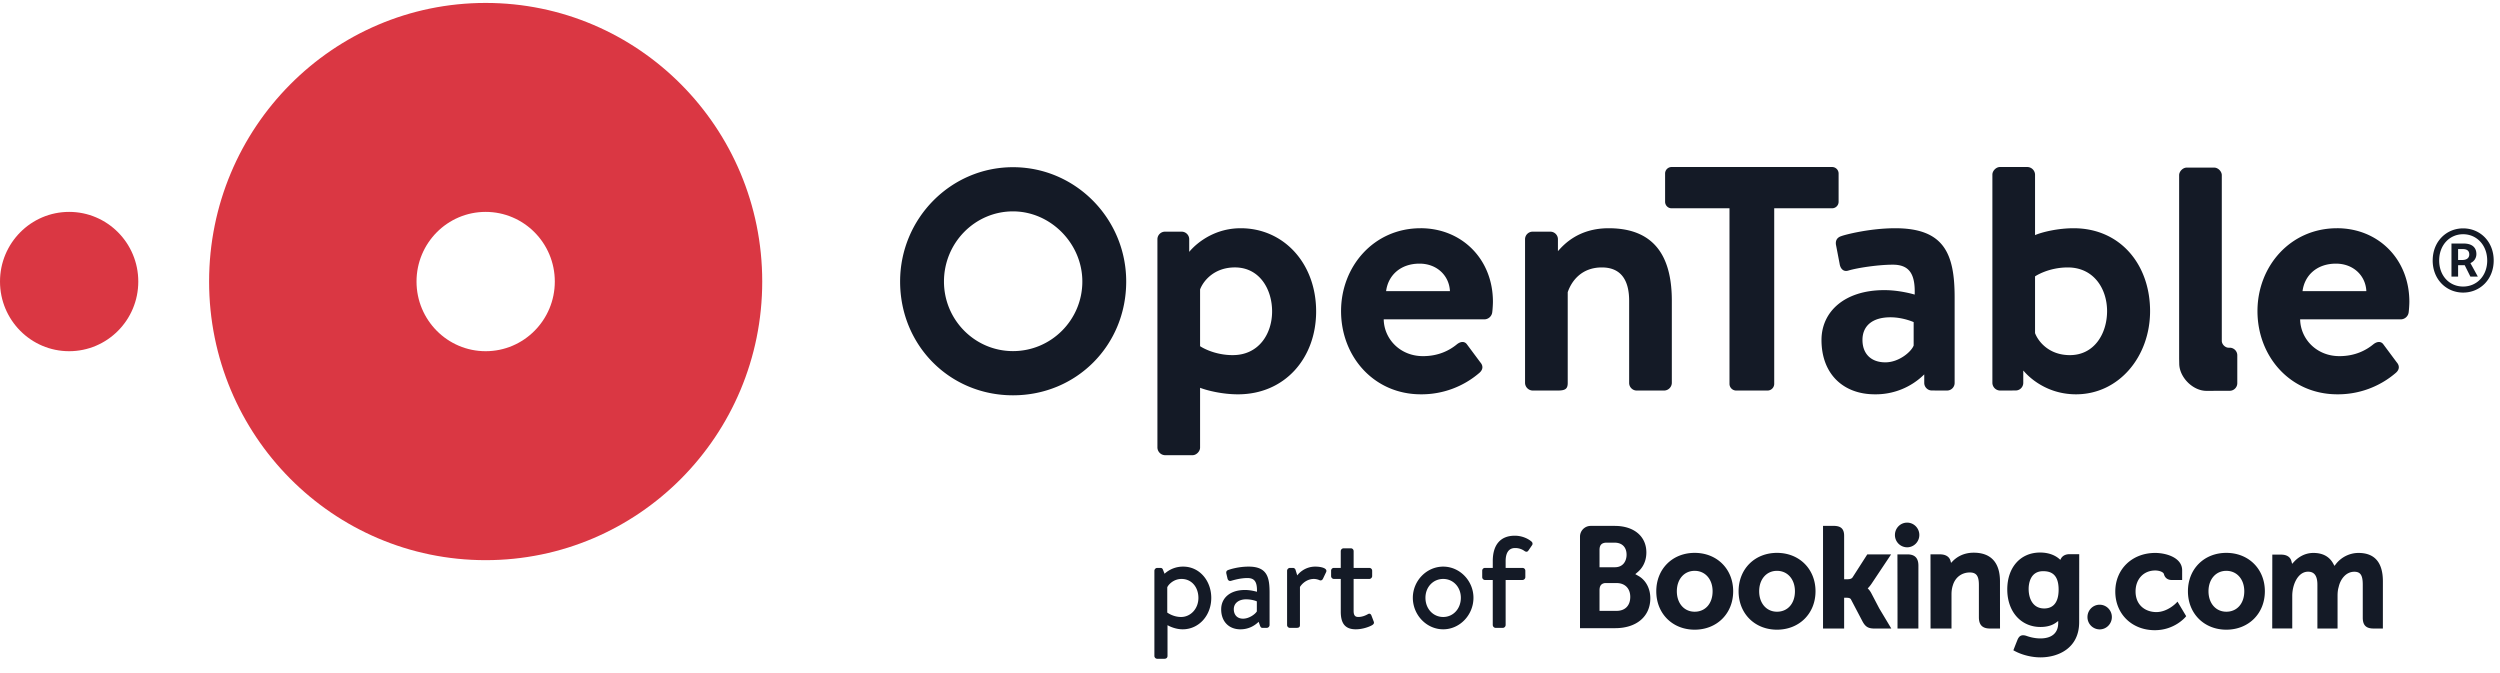
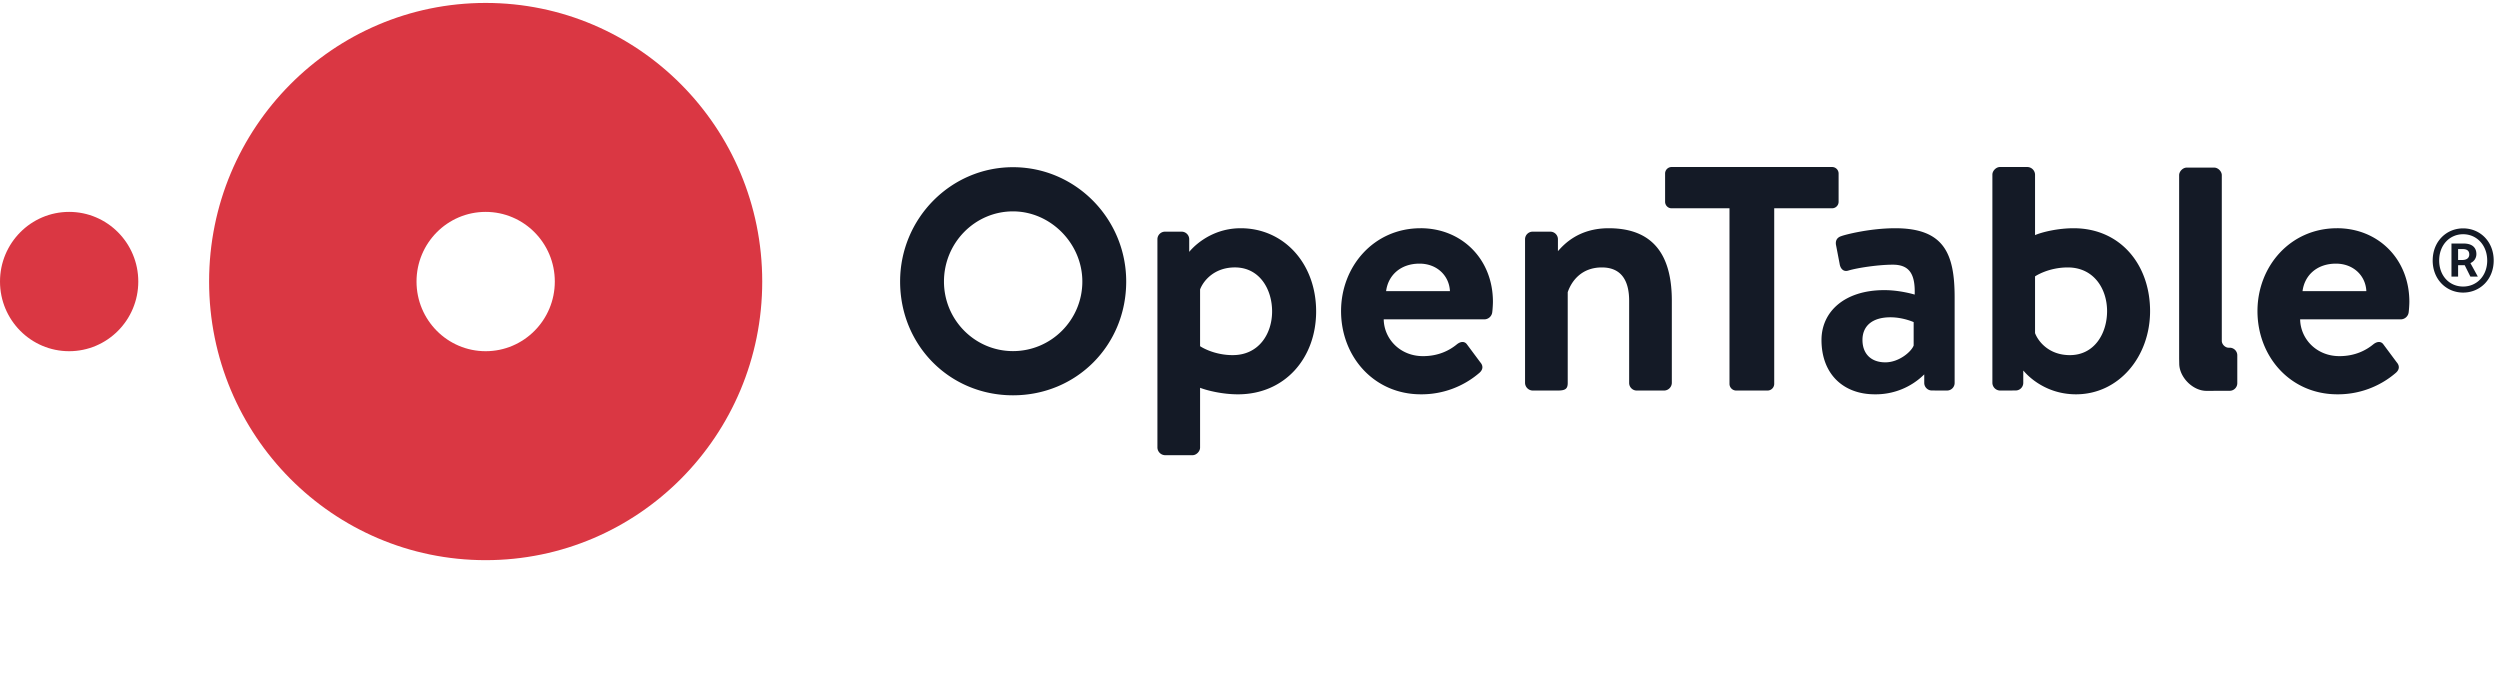
<svg xmlns="http://www.w3.org/2000/svg" width="156" height="42">
  <g fill="none" fill-rule="evenodd">
-     <path d="M72.853 39.01v1.92c0 .105-.072.178-.193.178h-.45a.179.179 0 01-.176-.178v-5.314c0-.09.08-.178.177-.178h.2c.08 0 .129.032.161.121l.096.243a1.702 1.702 0 011.165-.445c1.02 0 1.75.883 1.75 1.952 0 1.094-.77 1.96-1.782 1.96-.482 0-.884-.218-.948-.259zm-.016-.786s.361.276.86.276c.602 0 1.084-.519 1.084-1.19 0-.665-.418-1.184-1.053-1.184-.538 0-.859.413-.891.527v1.571zm3.365-.202c0-.689.53-1.207 1.486-1.207.386 0 .747.113.747.113.016-.591-.129-.858-.594-.858-.426 0-.844.121-1.036.178-.113.024-.185-.049-.21-.154l-.072-.308c-.024-.13.033-.186.12-.219.065-.024.595-.21 1.278-.21 1.189 0 1.301.72 1.301 1.652v1.993a.185.185 0 01-.177.178h-.265c-.072 0-.112-.032-.152-.13l-.089-.25c-.2.194-.57.47-1.14.47-.699 0-1.197-.47-1.197-1.248zm.787-.008c0 .332.193.591.579.591.369 0 .746-.267.859-.453v-.624c-.048-.033-.337-.13-.675-.13-.433 0-.763.227-.763.616zm3.325.988v-3.386c0-.09.08-.178.177-.178h.193c.072 0 .144.056.16.13l.105.34c.064-.098.45-.551 1.124-.551.354 0 .795.097.675.348l-.193.405c-.048.105-.144.13-.225.09a.91.91 0 00-.337-.074c-.546 0-.843.438-.876.503v2.373c0 .162-.104.178-.257.178h-.369a.179.179 0 01-.177-.178zm3.35-.85v-2.026h-.426a.179.179 0 01-.177-.178v-.332a.17.17 0 01.177-.178h.425v-1.045c0-.097.08-.178.177-.178h.458c.096 0 .169.08.169.178v1.045h.98c.096 0 .176.073.176.178v.332c0 .09-.08.178-.177.178h-.98v1.993c0 .316.121.38.298.38.233 0 .458-.096.594-.177.113-.065.185 0 .217.08l.145.381c.04.098 0 .162-.089.22-.152.096-.586.266-1.028.266-.739 0-.94-.453-.94-1.117zm4.497-.851c0-1.053.851-1.944 1.896-1.944 1.036 0 1.887.89 1.887 1.944 0 1.07-.851 1.968-1.887 1.968-1.045 0-1.896-.899-1.896-1.968zm.787 0c0 .689.482 1.199 1.109 1.199.618 0 1.1-.51 1.1-1.199 0-.672-.482-1.175-1.1-1.175-.627 0-1.109.503-1.109 1.175zm4.2 1.701v-2.81h-.481a.179.179 0 01-.177-.18v-.396a.17.17 0 01.177-.178h.482v-.43c0-1.004.474-1.58 1.373-1.58.498 0 .883.22 1.052.373.064.057.072.154.032.211l-.233.34c-.056.09-.144.098-.24.033a.978.978 0 00-.595-.187c-.418 0-.586.34-.586.81v.43h1.052c.096 0 .177.073.177.178v.397c0 .09-.08.178-.177.178h-1.052v2.811a.185.185 0 01-.177.178h-.45a.185.185 0 01-.176-.178z" fill="#141A26" fill-rule="nonzero" />
    <g fill="#141A26">
-       <path d="M118.244 33.382c0-.425.34-.77.76-.77s.762.345.762.77c0 .425-.342.77-.762.77a.765.765 0 01-.76-.77M105.746 38.171c-.656 0-1.111-.525-1.111-1.276 0-.75.455-1.275 1.111-1.275.66 0 1.12.525 1.12 1.275 0 .763-.45 1.276-1.12 1.276zm0-3.672c-1.387 0-2.394 1.008-2.394 2.396 0 1.389 1.007 2.397 2.394 2.397 1.393 0 2.404-1.008 2.404-2.397 0-1.388-1.011-2.396-2.404-2.396zM116.769 37.015a1.136 1.136 0 00-.182-.257l-.042-.045.044-.043a1.88 1.88 0 00.192-.241l1.224-1.836h-1.486l-.92 1.436c-.052.077-.158.116-.315.116h-.21V33.43c0-.543-.335-.617-.697-.617h-.62v6.409h1.317v-1.923h.124c.15 0 .252.018.3.1l.726 1.383c.203.375.405.44.786.44h1.009l-.752-1.255-.498-.952M123.162 34.488c-.67 0-1.097.3-1.337.554l-.08.082-.028-.111c-.07-.272-.307-.422-.664-.422h-.59l.003 4.629h1.308v-2.133c0-.21.027-.39.082-.555.145-.5.552-.81 1.059-.81.409 0 .568.217.568.778v2.016c0 .48.22.704.695.704h.623l-.002-2.944c0-1.17-.566-1.788-1.637-1.788M119.02 34.593h-.62l.005 3.58v1.048h.661l.024.001.308-.001h.307v-.002h.002l.002-3.923c0-.473-.224-.703-.688-.703M110.884 38.171c-.655 0-1.112-.525-1.112-1.276 0-.75.457-1.275 1.112-1.275.659 0 1.12.525 1.12 1.275 0 .763-.45 1.276-1.12 1.276zm0-3.672c-1.389 0-2.396 1.008-2.396 2.396 0 1.389 1.007 2.397 2.396 2.397 1.391 0 2.404-1.008 2.404-2.397 0-1.388-1.013-2.396-2.404-2.396zM127.557 37.968c-.715 0-.97-.63-.97-1.22 0-.259.066-1.106.901-1.106.416 0 .97.12.97 1.15 0 .972-.49 1.176-.9 1.176zm1.58-3.387c-.249 0-.44.1-.536.282l-.036.07-.06-.052c-.212-.185-.59-.403-1.205-.403-1.223 0-2.046.926-2.046 2.305 0 1.378.851 2.34 2.071 2.34.416 0 .745-.098 1.006-.297l.101-.077v.129c0 .619-.396.96-1.115.96-.35 0-.667-.087-.88-.164-.277-.084-.44-.015-.552.266l-.104.26-.147.378.091.049c.46.246 1.059.393 1.6.393 1.114 0 2.415-.575 2.415-2.194l.004-4.245h-.607zM100.875 38.118H99.81v-1.285c0-.275.105-.417.338-.45h.727c.518 0 .853.33.853.863 0 .548-.327.872-.853.872zm-1.065-3.464v-.338c0-.295.124-.436.396-.454h.545c.468 0 .747.282.747.754 0 .36-.191.78-.73.78h-.958v-.742zm2.425 1.282l-.193-.11.168-.144c.196-.17.523-.55.523-1.21 0-1.006-.775-1.656-1.973-1.656h-1.524a.67.67 0 00-.644.665v5.717H100.787c1.333 0 2.193-.732 2.193-1.865 0-.61-.278-1.132-.745-1.397zM130.258 38.504c0-.426.34-.77.76-.77s.762.344.762.77c0 .425-.342.77-.762.77a.765.765 0 01-.76-.77M138.923 38.171c-.656 0-1.113-.525-1.113-1.276 0-.75.457-1.275 1.113-1.275.658 0 1.12.525 1.12 1.275 0 .763-.451 1.276-1.12 1.276zm0-3.672c-1.389 0-2.396 1.008-2.396 2.396 0 1.389 1.007 2.397 2.396 2.397 1.391 0 2.404-1.008 2.404-2.397 0-1.388-1.013-2.396-2.404-2.396zM147.17 34.503c-.542 0-1.067.257-1.404.686l-.095.122-.074-.136c-.243-.446-.66-.672-1.24-.672-.608 0-1.015.342-1.204.546l-.125.135-.047-.178c-.07-.256-.296-.398-.639-.398h-.55l-.005 4.61h1.25v-2.034c0-.178.021-.355.066-.54.12-.491.447-1.02.998-.967.34.033.505.297.505.809v2.733h1.258v-2.035c0-.223.02-.39.07-.557.102-.47.444-.95.976-.95.384 0 .527.219.527.809v2.059c0 .466.206.674.667.674h.588l.001-2.943c0-1.176-.513-1.773-1.523-1.773M135.804 37.618c-.004.005-.541.576-1.249.576-.645 0-1.296-.398-1.296-1.289 0-.77.505-1.307 1.228-1.307.235 0 .501.085.543.227l.006.025c.097.323.388.34.446.34l.684.001v-.603c0-.796-1.004-1.085-1.68-1.085-1.444 0-2.492 1.014-2.492 2.411s1.037 2.41 2.466 2.41c1.24 0 1.915-.822 1.921-.83l.036-.045-.542-.908-.07.077" />
-     </g>
+       </g>
    <path d="M0 17.568c0-2.4 1.932-4.346 4.314-4.346 2.383 0 4.315 1.946 4.315 4.346 0 2.401-1.932 4.347-4.315 4.347C1.932 21.915 0 19.97 0 17.568zm30.305 4.347c-2.383 0-4.314-1.946-4.314-4.347 0-2.4 1.931-4.346 4.314-4.346 2.382 0 4.315 1.946 4.315 4.346 0 2.401-1.933 4.347-4.315 4.347zm0-21.732c-9.53 0-17.257 7.784-17.257 17.385 0 9.603 7.726 17.386 17.257 17.386 9.532 0 17.258-7.783 17.258-17.386 0-9.6-7.726-17.385-17.258-17.385z" fill="#DA3743" />
    <path d="M153.648 16.223c.273 0 .434-.123.434-.346 0-.203-.11-.336-.414-.336h-.283v.682h.263zm-.677-1.027h.767c.424 0 .788.173.788.66a.6.6 0 01-.373.56l.464.845h-.464l-.355-.712h-.413v.712h-.414v-2.065zm2.23 1.057c0-.955-.655-1.637-1.502-1.637-.849 0-1.495.682-1.495 1.637 0 .967.646 1.627 1.495 1.627.847 0 1.503-.66 1.503-1.627zm-3.401 0c0-1.19.858-2.003 1.899-2.003 1.049 0 1.907.813 1.907 2.003 0 1.19-.858 2.004-1.907 2.004-1.041 0-1.9-.814-1.9-2.004zm-12.665 8.133a.477.477 0 00.472-.472v-1.745a.475.475 0 00-.469-.472h-.075c-.212 0-.423-.212-.423-.426v-10.34c0-.236-.235-.472-.469-.472h-1.725c-.234 0-.468.236-.468.472v11.455l.006.298c0 .853.847 1.705 1.693 1.705l1.458-.003zM63.21 13.19c2.347 0 4.328 2.003 4.328 4.378 0 2.396-1.942 4.341-4.328 4.341-2.375 0-4.306-1.945-4.306-4.341 0-2.414 1.931-4.378 4.306-4.378zm0-2.757c-3.883 0-7.043 3.2-7.043 7.135 0 3.98 3.092 7.099 7.043 7.099 3.962 0 7.065-3.119 7.065-7.1 0-3.933-3.17-7.134-7.065-7.134zm56.202 11.126c-.127.365-.894 1.051-1.767 1.051-.916 0-1.427-.558-1.427-1.395 0-.88.617-1.416 1.746-1.416.788 0 1.448.3 1.448.3v1.46zm-1.15-7.317c-1.597 0-3.152.407-3.365.493-.213.064-.405.236-.32.601l.214 1.116c.042.3.234.536.553.429.576-.172 1.875-.365 2.77-.365 1.043 0 1.405.601 1.362 1.867 0 0-.894-.279-1.895-.279-2.492 0-3.92 1.352-3.92 3.111 0 2.125 1.364 3.39 3.323 3.39a4.294 4.294 0 003.089-1.244v.533c0 .258.213.472.469.472h.173a.315.315 0 00.06.004h.725a.475.475 0 00.469-.472v-5.343c0-2.704-.64-4.313-3.707-4.313zm-17.88 0c-1.886 0-2.801 1.019-3.167 1.43v-.744a.475.475 0 00-.469-.472h-1.114a.474.474 0 00-.469.472v8.97a.49.49 0 00.469.472h1.576c.469 0 .618-.108.618-.472v-5.665c.234-.687.852-1.545 2.13-1.545 1.192 0 1.703.794 1.703 2.081v5.129c0 .257.214.472.47.472h1.724a.49.49 0 00.469-.472v-5.129c0-2.403-.81-4.527-3.94-4.527zM76.93 22.16c-1.236 0-2.045-.558-2.045-.558V18.06c.213-.558.895-1.373 2.173-1.373 1.533 0 2.321 1.352 2.321 2.746 0 1.395-.83 2.726-2.45 2.726zm.49-7.918c-2.024 0-3.146 1.39-3.213 1.477v-.79a.475.475 0 00-.469-.473h-1.047a.475.475 0 00-.468.472v13.003a.49.49 0 00.468.473h1.726c.234 0 .468-.237.468-.473v-3.733c.447.172 1.385.408 2.364.408 2.94 0 4.878-2.275 4.878-5.172 0-3.004-2.024-5.192-4.707-5.192zm70.24 3.926c-.042-.966-.809-1.717-1.895-1.717-1.193 0-1.96.73-2.087 1.717h3.982zm-1.83-3.927c2.555 0 4.514 1.91 4.514 4.592 0 .15-.021.493-.042.644a.501.501 0 01-.469.45h-6.304c.021 1.223 1.022 2.296 2.45 2.296.979 0 1.66-.365 2.108-.73.234-.193.49-.214.639 0l.83 1.116c.17.193.192.43-.042.644a5.532 5.532 0 01-3.664 1.352c-2.939 0-4.984-2.36-4.984-5.193 0-2.789 2.045-5.17 4.963-5.17zm-16.67 7.919c-1.278 0-1.96-.816-2.173-1.374v-3.54s.81-.558 2.045-.558c1.619 0 2.45 1.33 2.45 2.725s-.789 2.747-2.322 2.747zm.234-7.918c-.98 0-1.96.236-2.407.429v-3.777a.49.49 0 00-.469-.472h-1.725c-.234 0-.468.236-.468.472v13.004a.49.49 0 00.468.472h.746c.014 0 .028 0 .042-.004h.2a.475.475 0 00.471-.472v-.733l.01-.036s1.13 1.48 3.28 1.48c2.685 0 4.623-2.36 4.623-5.192 0-2.897-1.853-5.171-4.771-5.171zm-15.07-3.82h-10.018a.406.406 0 00-.404.408v1.76c0 .214.17.407.404.407h3.614v10.965a.42.42 0 00.405.408h1.98a.42.42 0 00.406-.408V12.997h3.613a.406.406 0 00.405-.408V10.83a.406.406 0 00-.405-.408zm-23.848 7.746c-.043-.966-.81-1.717-1.896-1.717-1.192 0-1.96.73-2.087 1.717h3.983zm-1.832-3.927c2.556 0 4.515 1.91 4.515 4.592 0 .15-.02.493-.042.644a.502.502 0 01-.469.45h-6.304c.021 1.223 1.022 2.296 2.45 2.296.98 0 1.66-.365 2.108-.73.234-.193.49-.214.639 0l.83 1.116c.171.193.192.43-.042.644a5.532 5.532 0 01-3.664 1.352c-2.939 0-4.983-2.36-4.983-5.193 0-2.789 2.044-5.17 4.962-5.17z" fill="#141A26" />
  </g>
</svg>